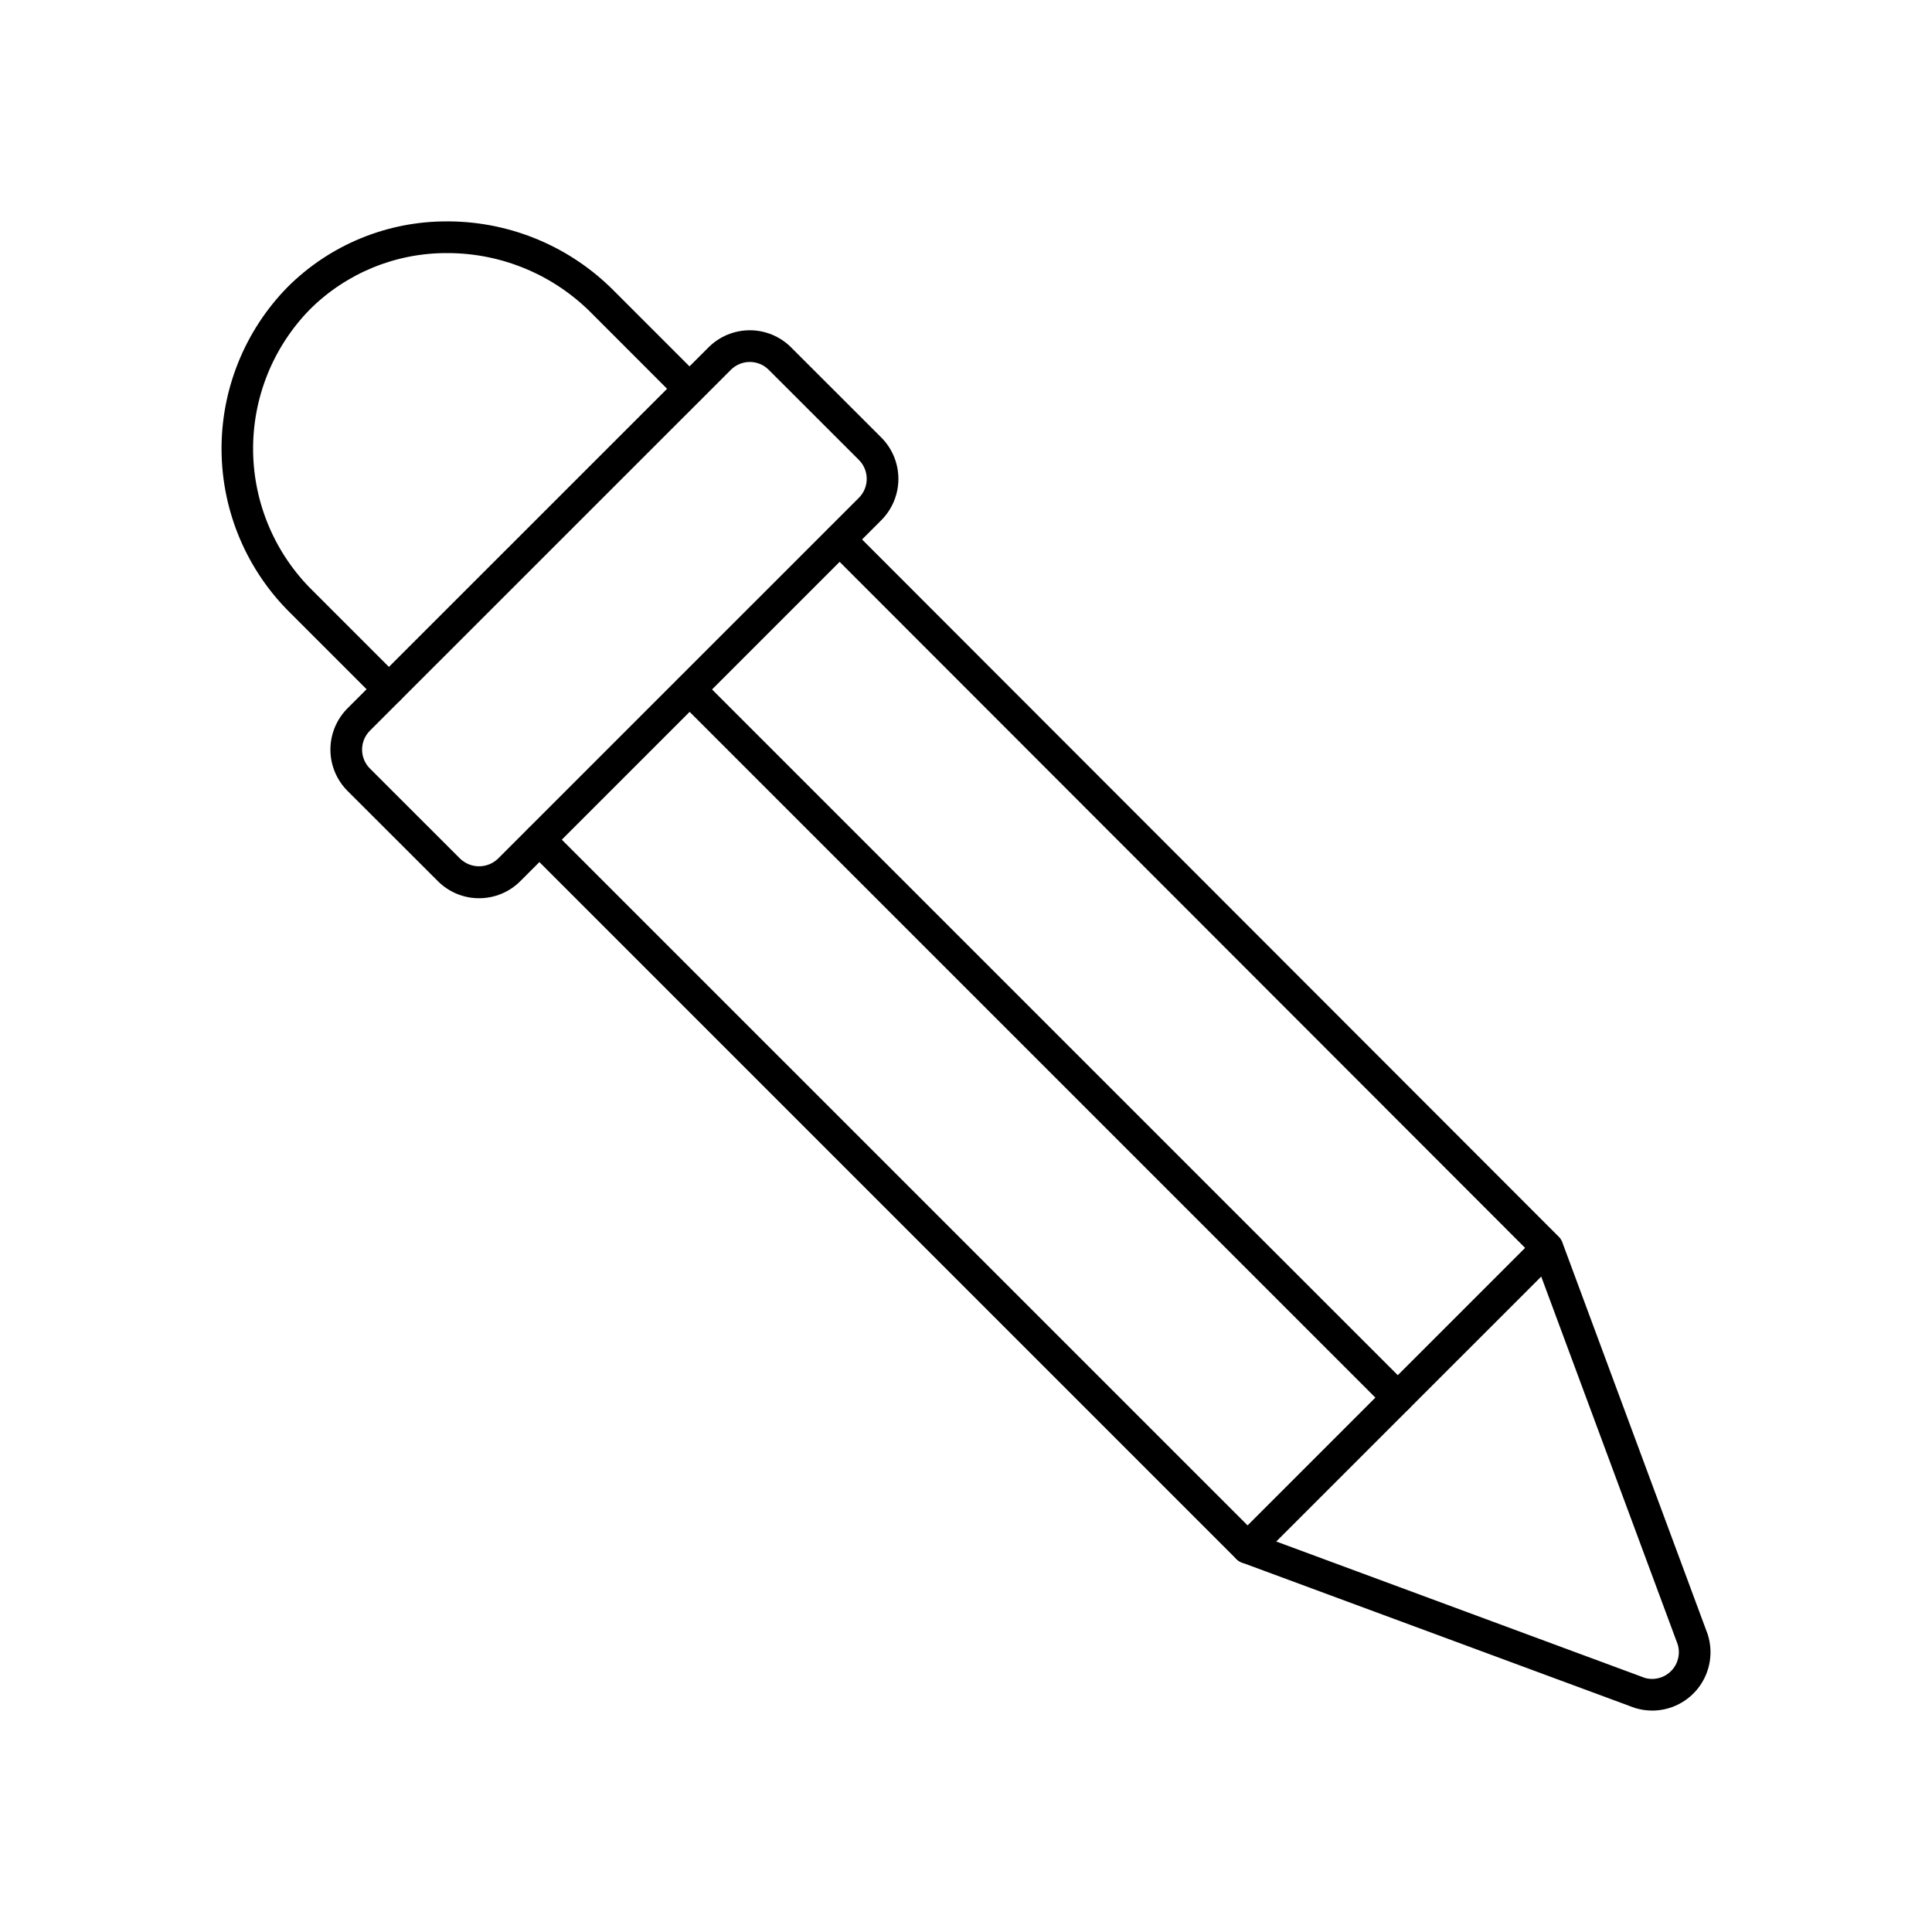
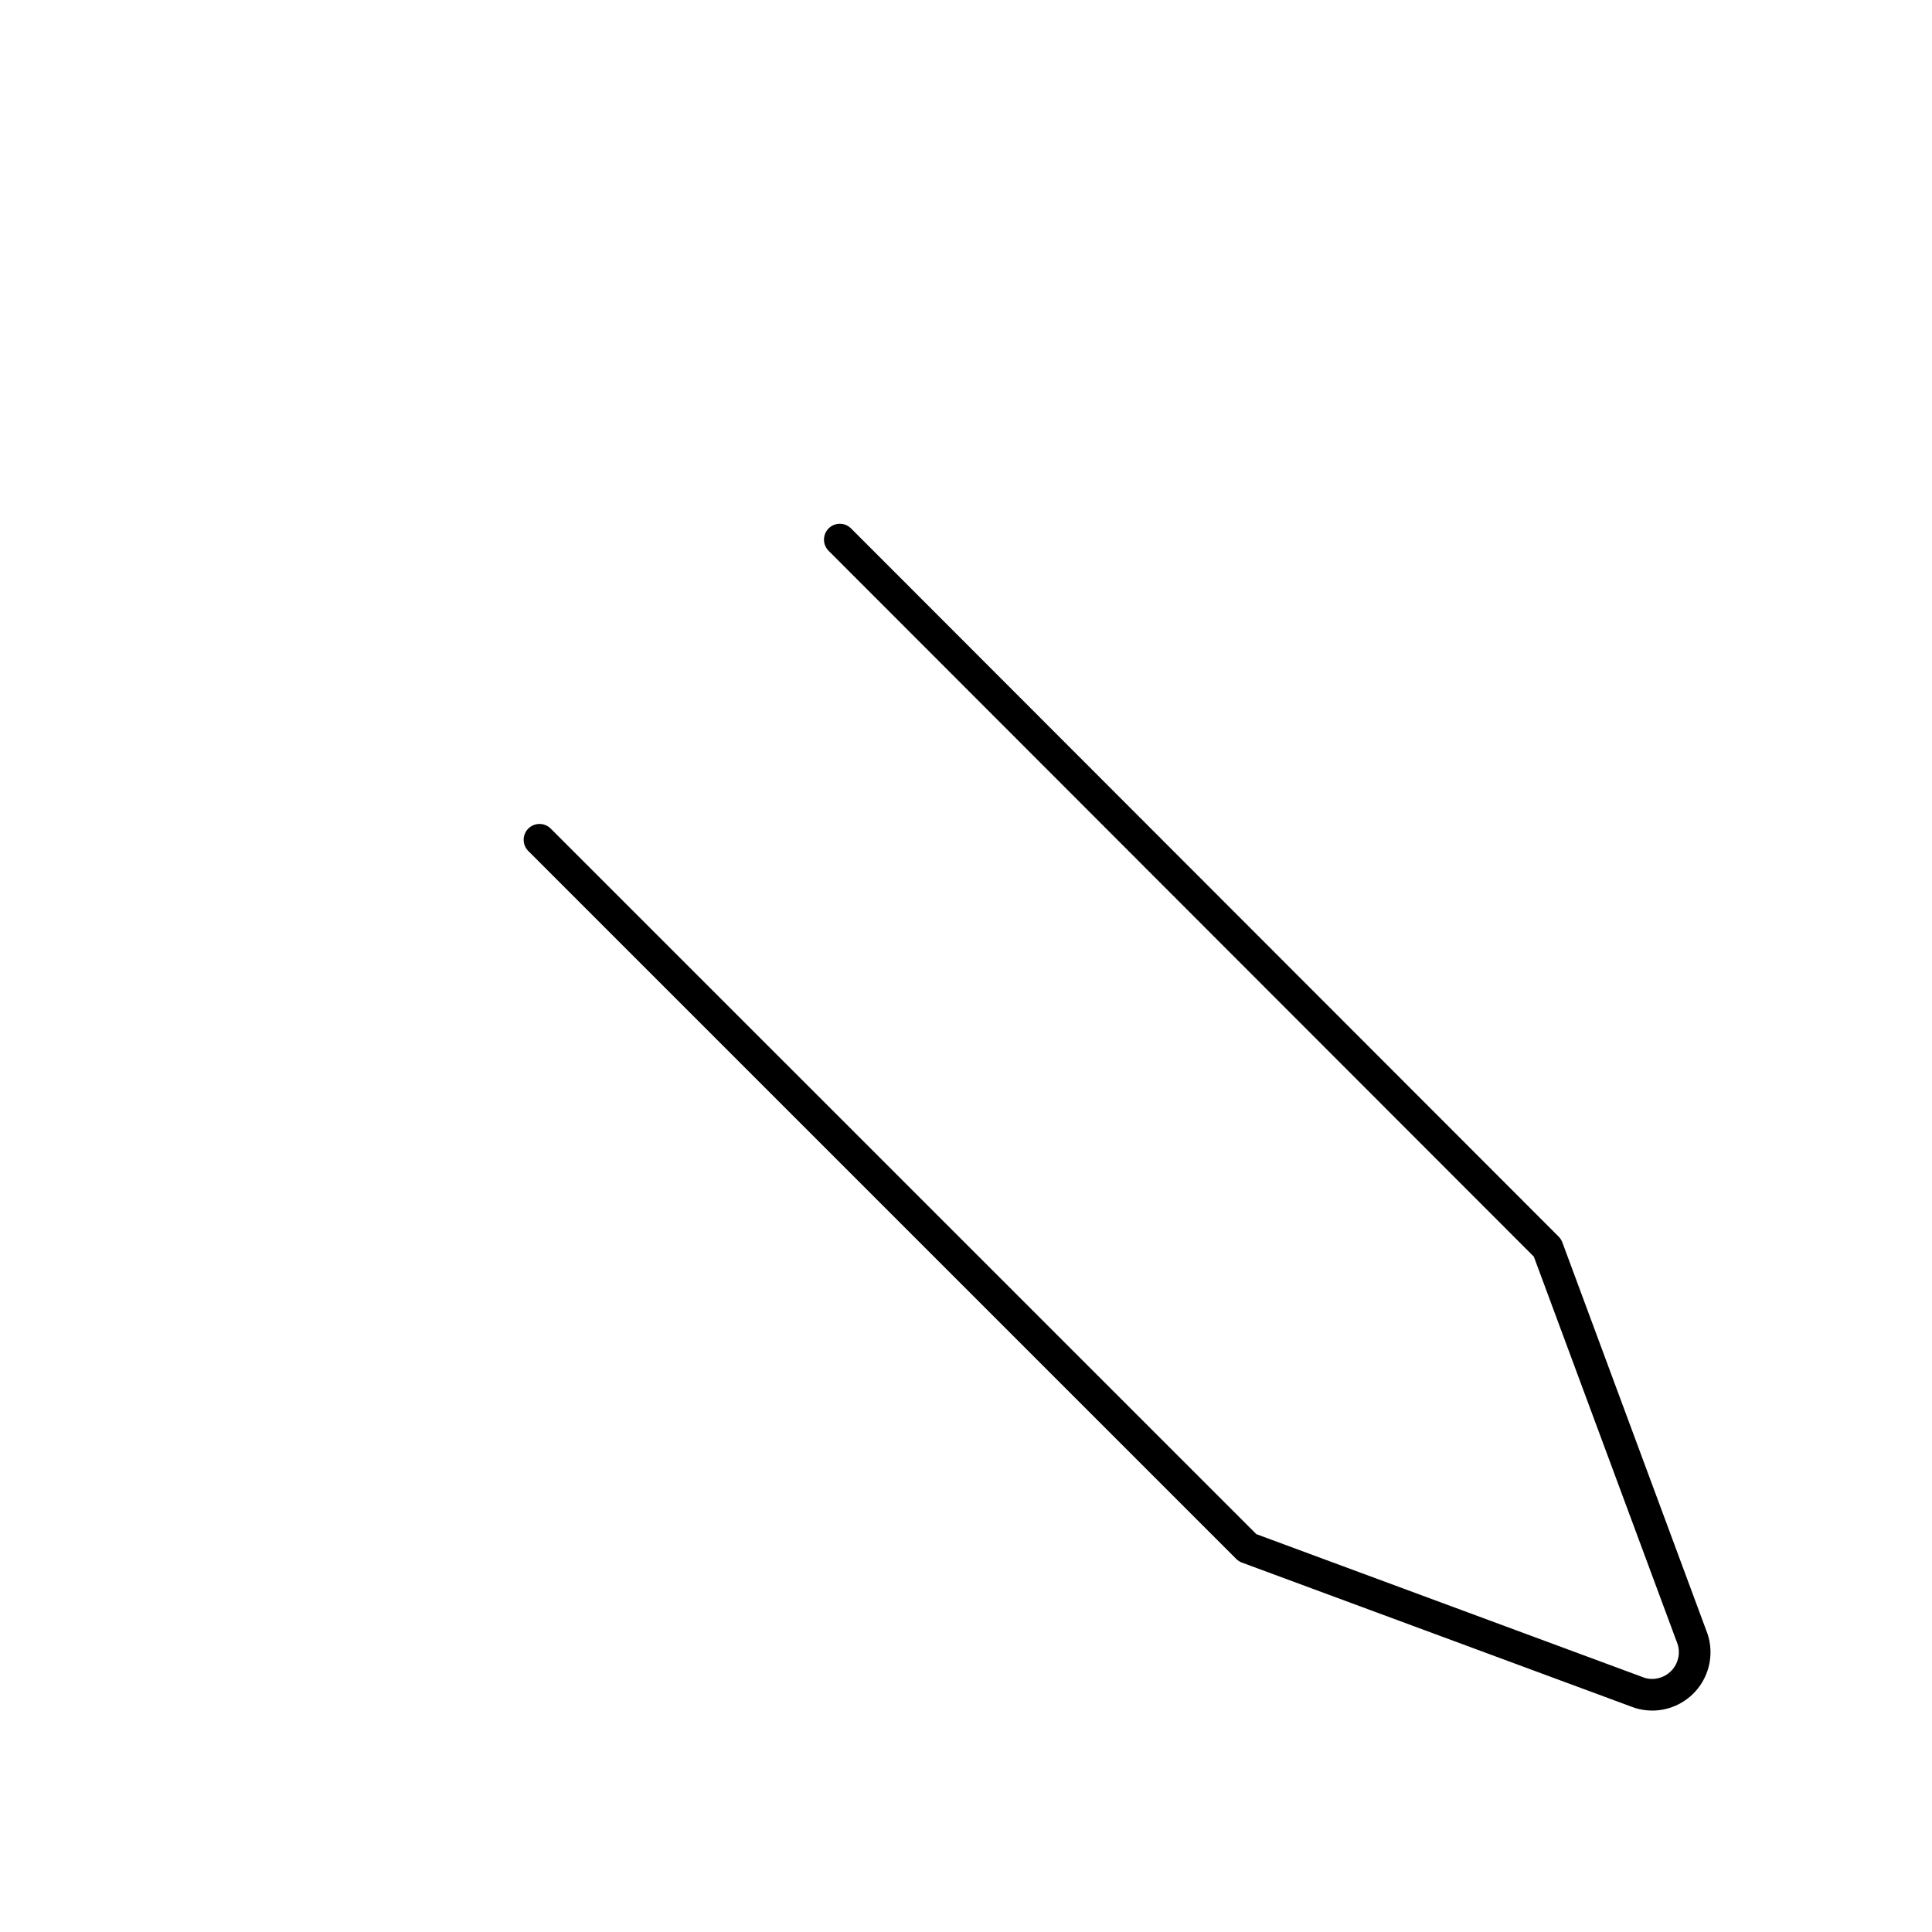
<svg xmlns="http://www.w3.org/2000/svg" fill="#000000" width="800px" height="800px" version="1.1" viewBox="144 144 512 512">
  <g>
-     <path d="m247.08 330.86c-1.109-0.004-2.176-0.445-2.961-1.234l-23.125-23.125c-11.547-11.352-18.121-26.82-18.281-43.012-0.156-16.191 6.117-31.785 17.441-43.359 11.234-11.254 26.508-17.539 42.41-17.457h0.691c16.316 0.176 31.91 6.769 43.402 18.355l23.031 23.031v0.004c1.59 1.645 1.57 4.266-0.051 5.883-1.621 1.621-4.238 1.645-5.887 0.051l-23.031-23.047c-9.957-10.031-23.461-15.734-37.594-15.879h-0.598 0.004c-13.676-0.07-26.809 5.328-36.477 14.996-9.75 10-15.137 23.457-14.977 37.422 0.156 13.965 5.844 27.297 15.816 37.074l23.125 23.125c1.203 1.203 1.562 3.012 0.914 4.582-0.652 1.57-2.188 2.594-3.887 2.59z" />
    <path d="m581.85 597.32c-1.555 0-3.106-0.234-4.594-0.695l-104.12-38.516 0.004-0.004c-0.574-0.203-1.09-0.531-1.512-0.965l-187.67-187.67h-0.004c-1.59-1.648-1.566-4.266 0.051-5.887 1.621-1.617 4.238-1.641 5.887-0.051l187.05 187.03 103.02 38.121h0.004c2.492 0.68 5.16-0.055 6.957-1.914s2.438-4.551 1.672-7.019l-38.113-102.73-186.94-187.1c-1.59-1.648-1.566-4.266 0.051-5.887 1.621-1.621 4.238-1.641 5.887-0.051l187.59 187.75c0.426 0.43 0.754 0.941 0.965 1.508l38.5 103.81v0.004c1.539 4.707 0.727 9.867-2.18 13.879-2.902 4.008-7.555 6.387-12.508 6.391z" />
-     <path d="m270.95 382.04c-4.098 0.004-8.031-1.629-10.918-4.535l-23.938-23.906c-2.902-2.906-4.531-6.84-4.531-10.945 0-4.106 1.629-8.039 4.531-10.945l95.672-95.656c2.902-2.902 6.836-4.531 10.938-4.531s8.035 1.629 10.938 4.531l23.922 23.906c2.894 2.906 4.519 6.84 4.519 10.945 0 4.102-1.625 8.039-4.519 10.945l-95.664 95.656c-2.898 2.91-6.844 4.543-10.949 4.535zm-28.918-34.375 23.922 23.906v-0.004c2.797 2.68 7.207 2.68 10.008 0l95.664-95.656c2.754-2.769 2.754-7.246 0-10.016l-23.922-23.906c-2.766-2.754-7.234-2.754-10 0l-95.676 95.656c-2.762 2.766-2.762 7.25 0 10.016z" />
-     <path d="m474.61 558.38c-1.695-0.004-3.223-1.027-3.871-2.594-0.648-1.566-0.289-3.367 0.906-4.566l79.492-79.484c1.648-1.594 4.266-1.57 5.887 0.051 1.617 1.617 1.641 4.238 0.051 5.883l-79.492 79.484c-0.789 0.789-1.859 1.23-2.973 1.227z" />
-     <path d="m514.42 518.57c-1.109 0-2.176-0.441-2.965-1.227l-187.67-187.67c-1.59-1.648-1.57-4.266 0.051-5.887 1.621-1.617 4.238-1.641 5.887-0.051l187.67 187.67c1.199 1.203 1.555 3.008 0.906 4.574-0.652 1.566-2.184 2.59-3.879 2.59z" />
  </g>
</svg>